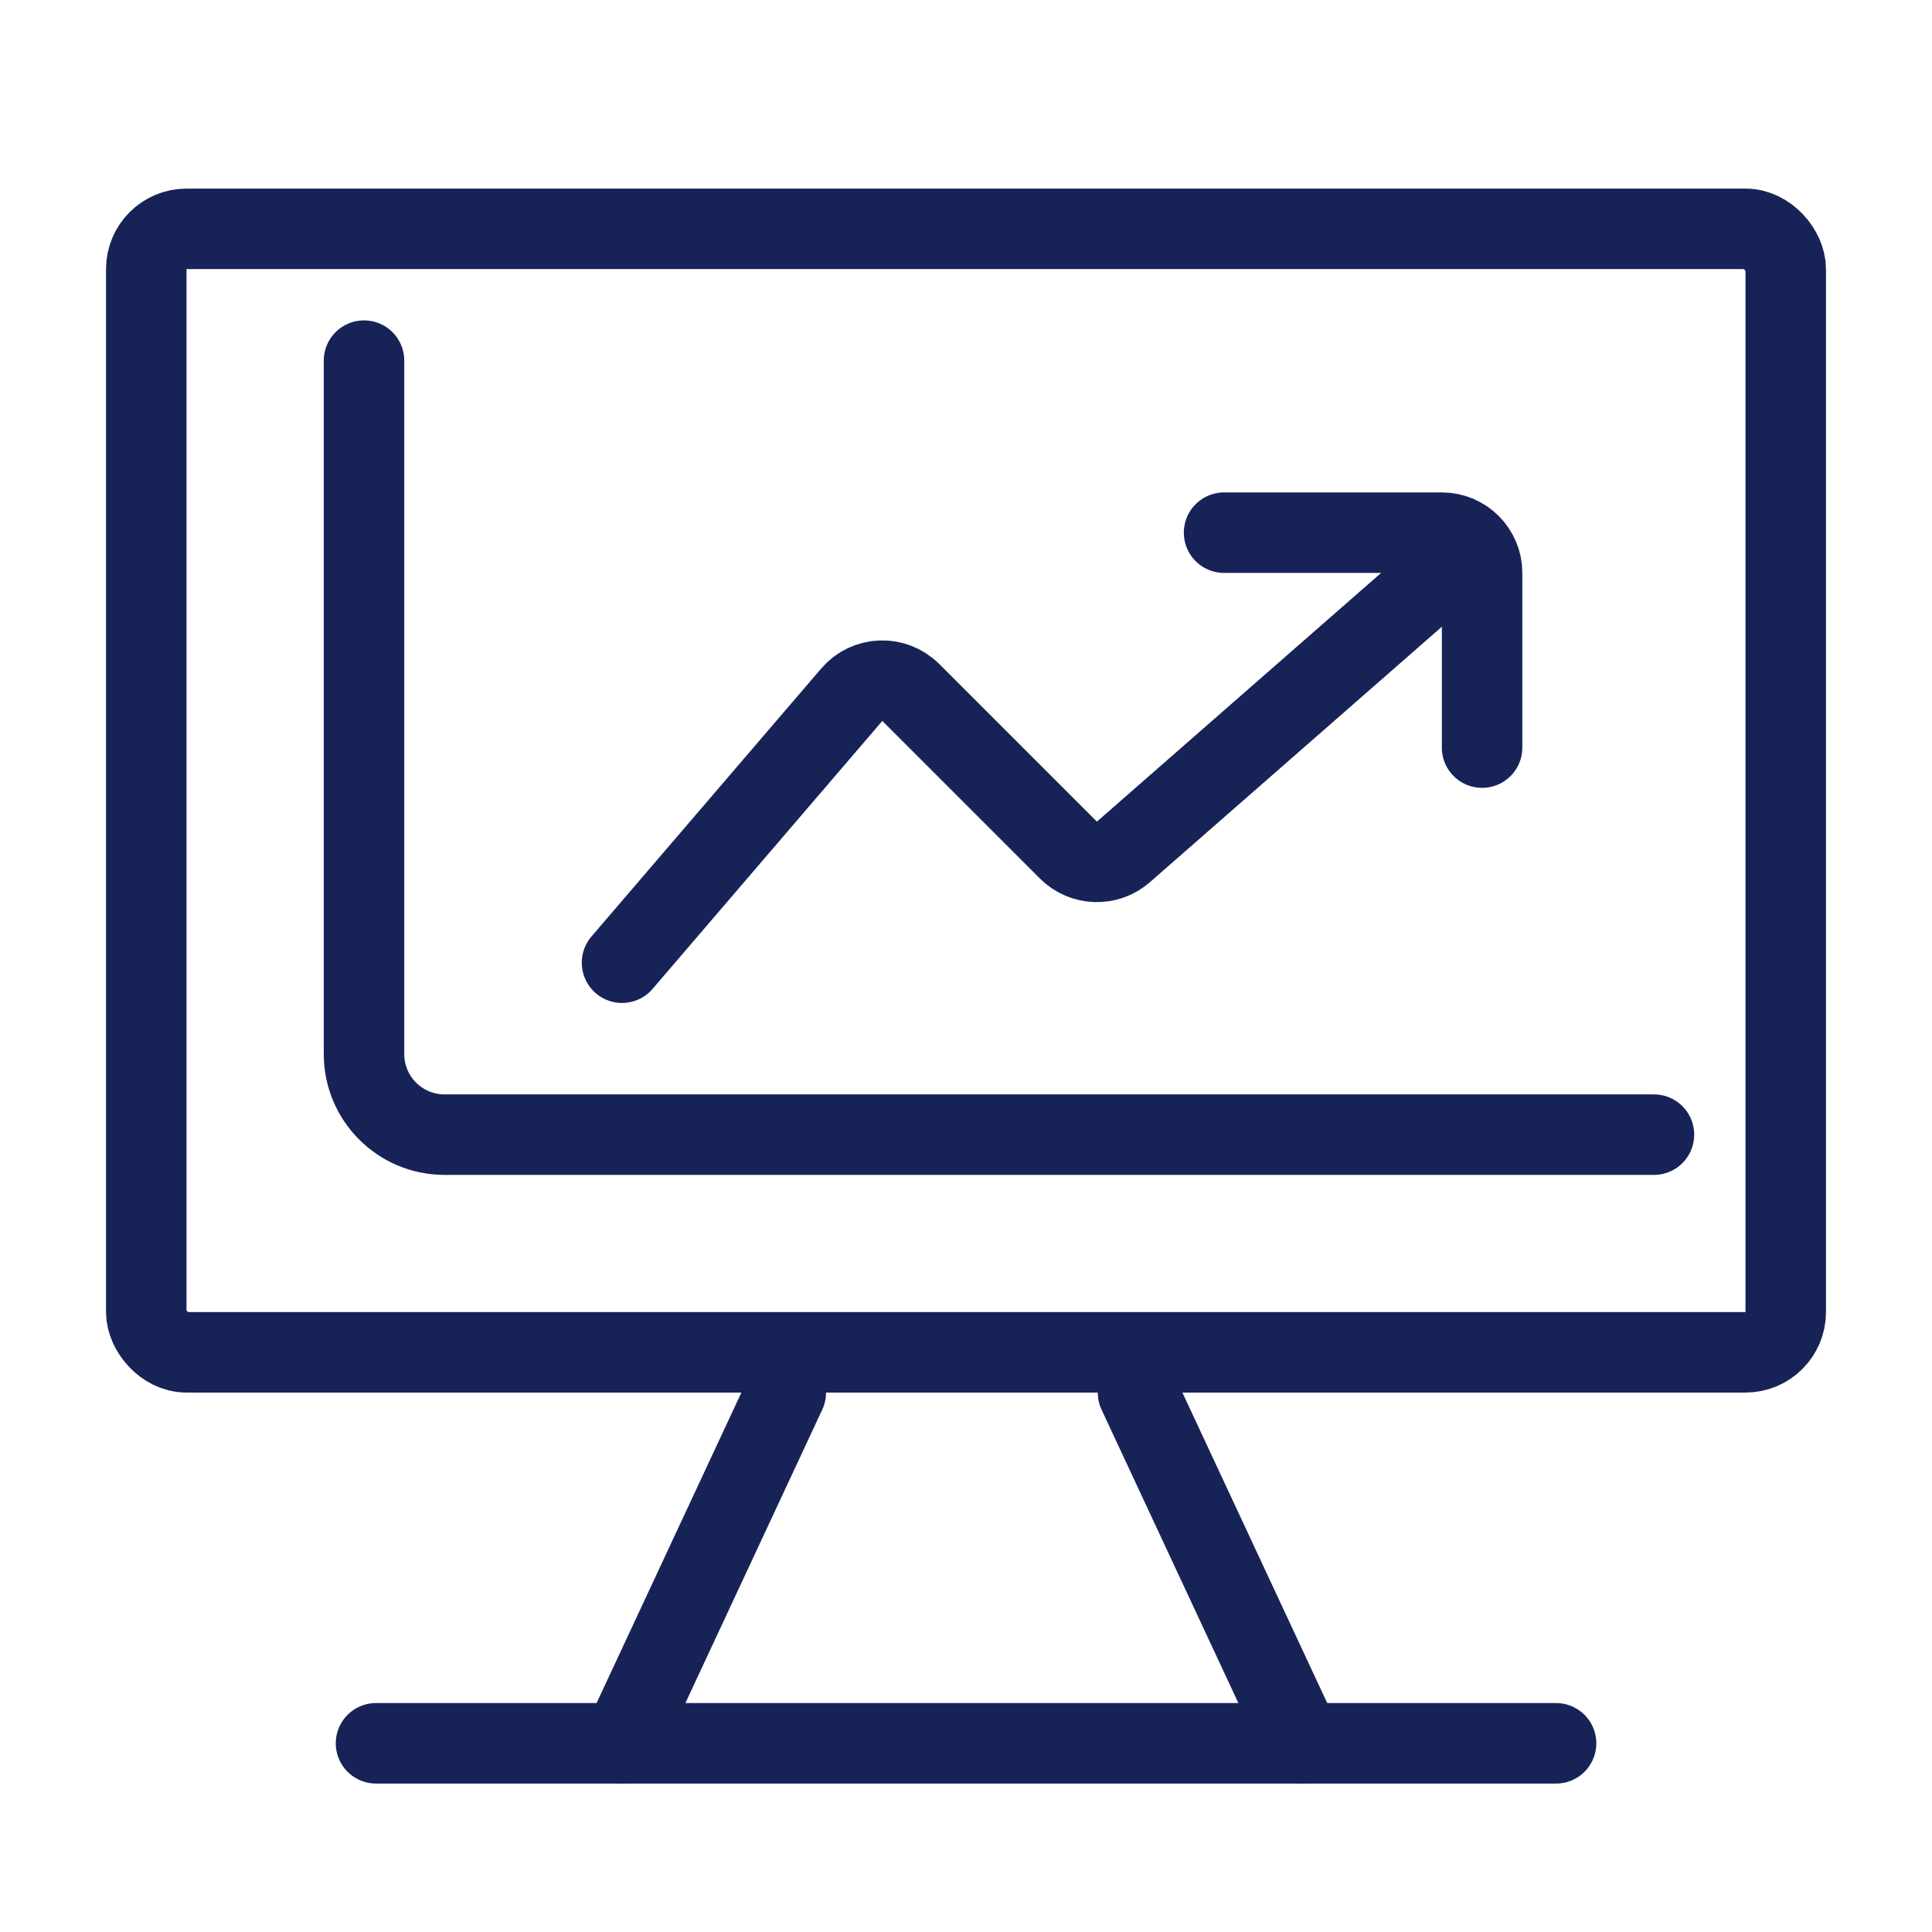
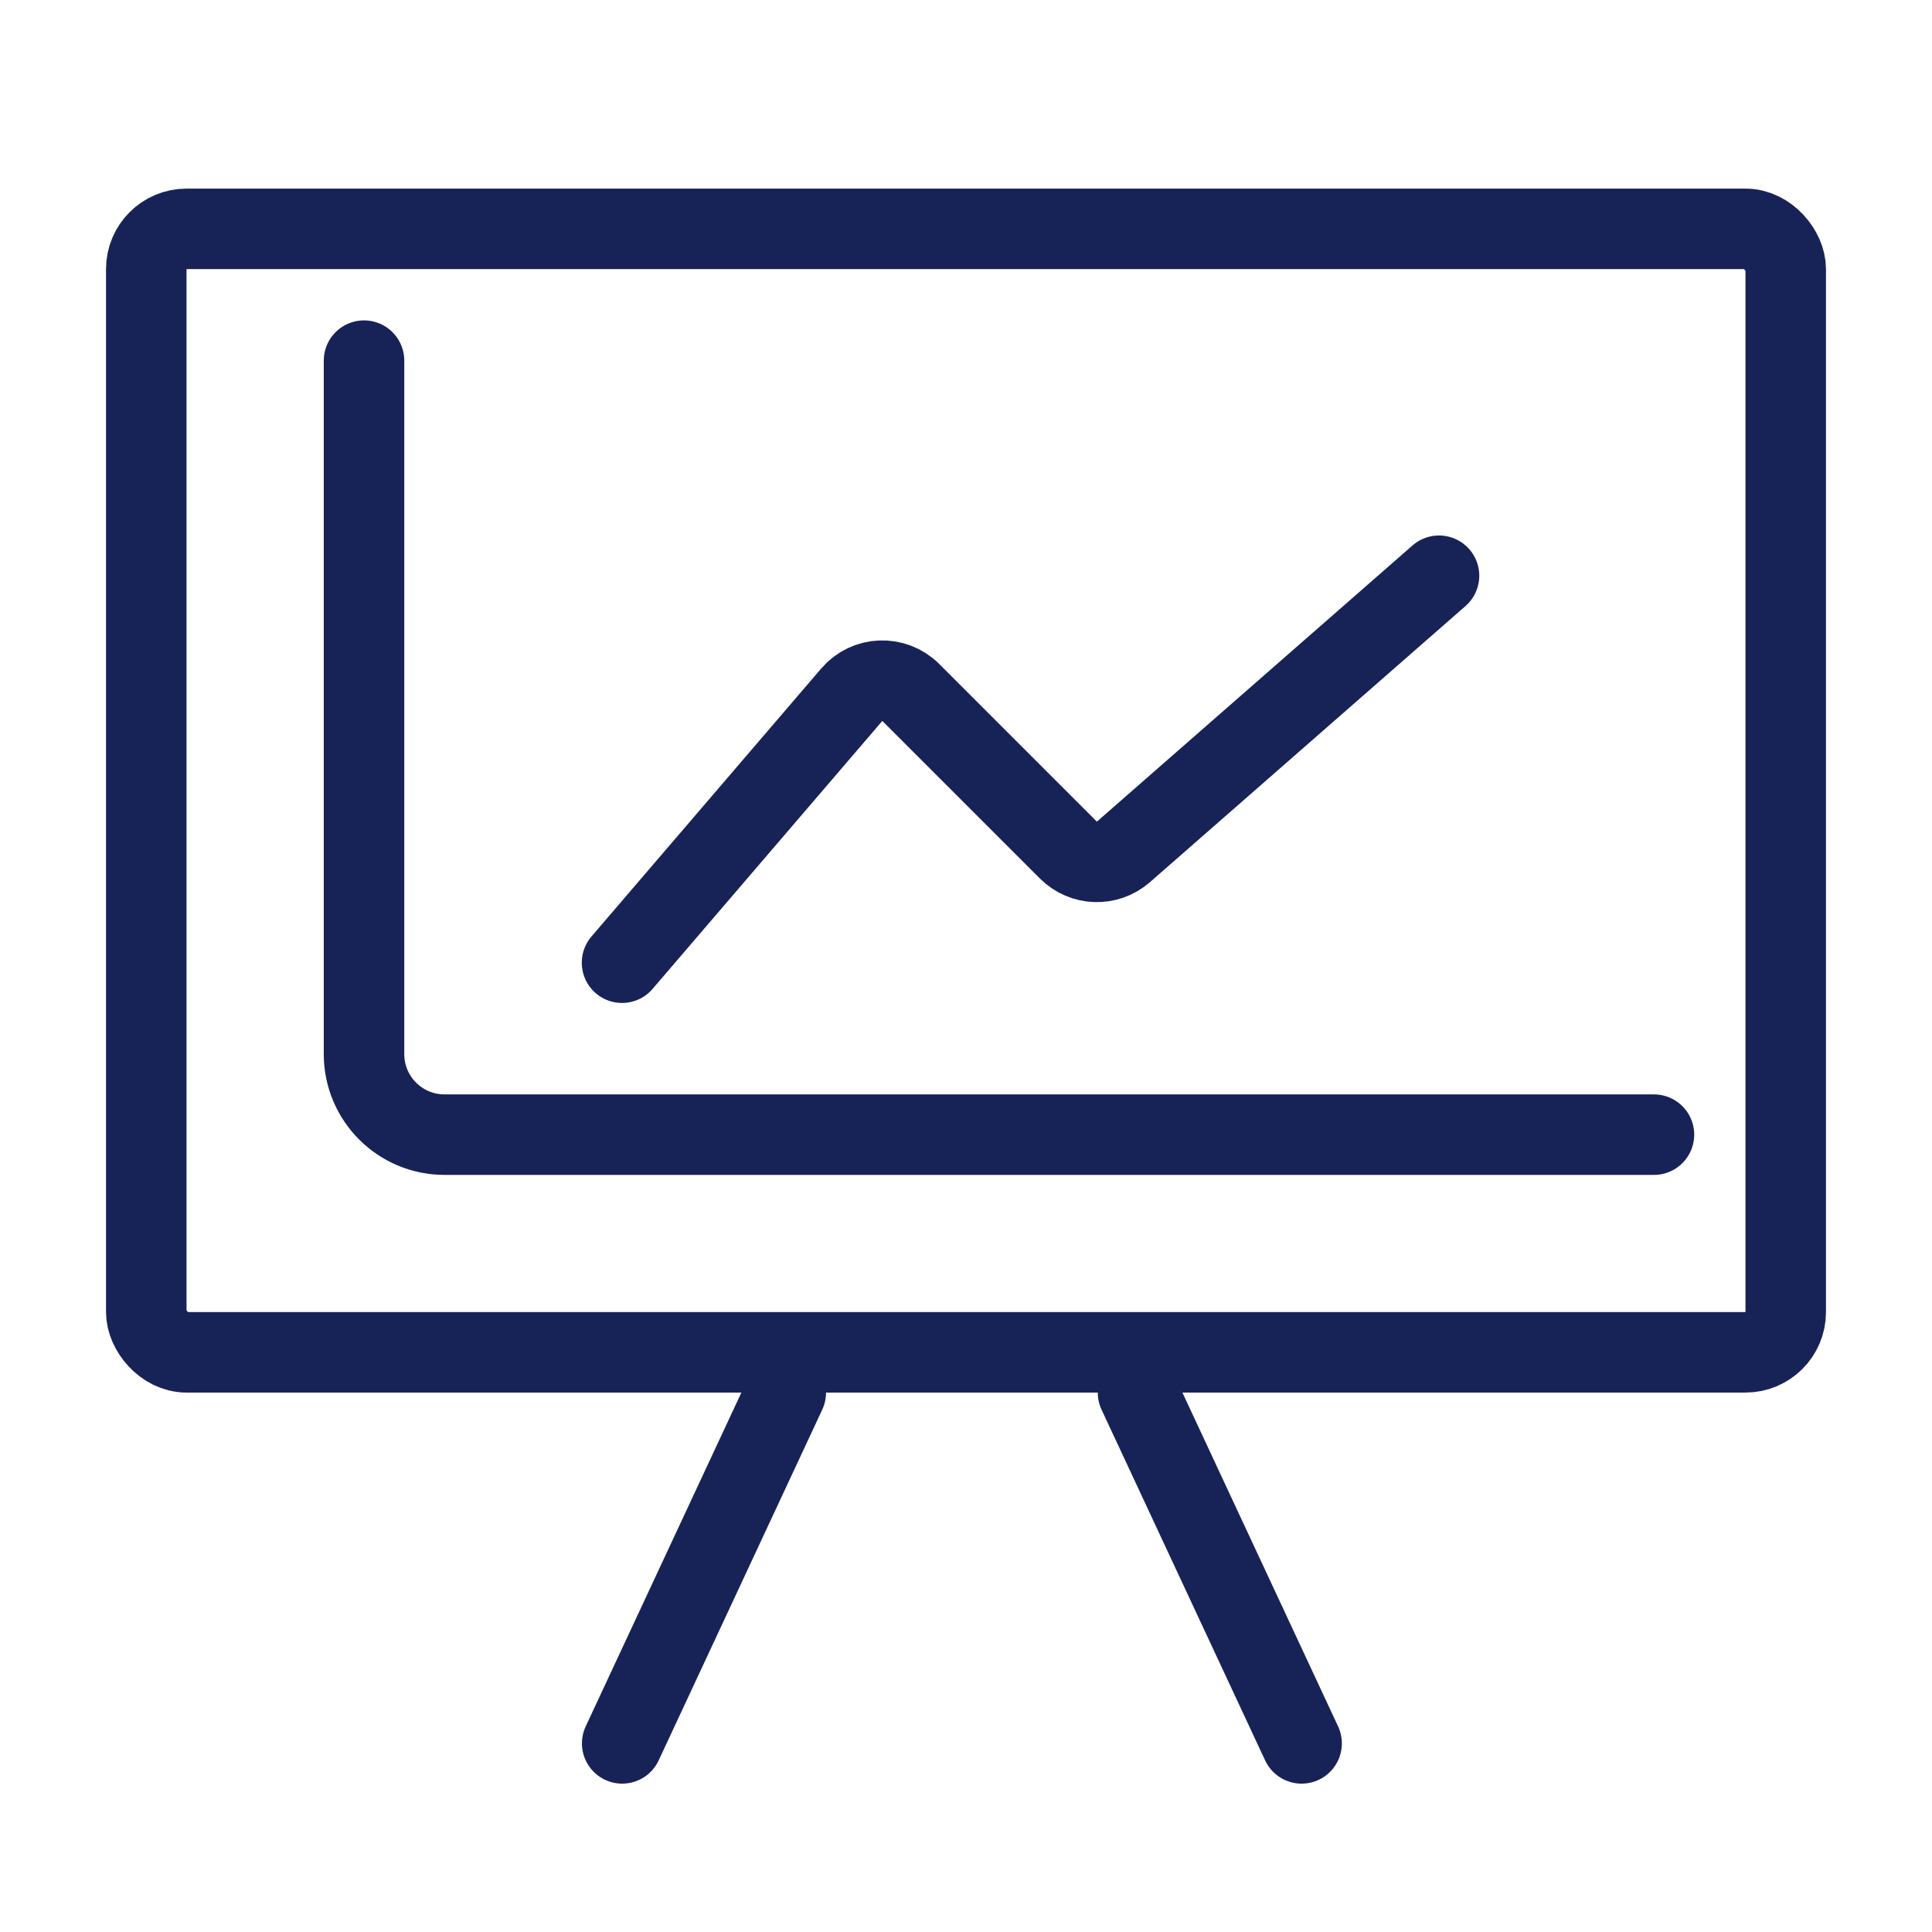
<svg xmlns="http://www.w3.org/2000/svg" width="24" height="24" viewBox="0 0 24 24" fill="none">
  <path d="M14.137 17.3L16.169 21.657" stroke="#172357" stroke-linecap="round" />
  <path d="M9.761 17.3L7.729 21.657" stroke="#172357" stroke-linecap="round" />
  <path d="M7.727 11.959L10.581 8.63C10.77 8.409 11.108 8.396 11.314 8.602L13.272 10.56C13.458 10.746 13.757 10.756 13.955 10.583L17.876 7.152" stroke="#172357" stroke-linecap="round" />
  <rect x="1.817" y="2.843" width="20.366" height="13.956" rx="0.5" stroke="#172357" />
  <path d="M4.522 4.48V13.095C4.522 13.647 4.97 14.095 5.522 14.095H20.546" stroke="#172357" stroke-linecap="round" />
-   <path d="M15.206 6.617H17.911C18.187 6.617 18.411 6.841 18.411 7.117V9.287" stroke="#172357" stroke-linecap="round" />
-   <path d="M4.671 21.656H19.33" stroke="#172357" stroke-linecap="round" stroke-linejoin="round" />
</svg>